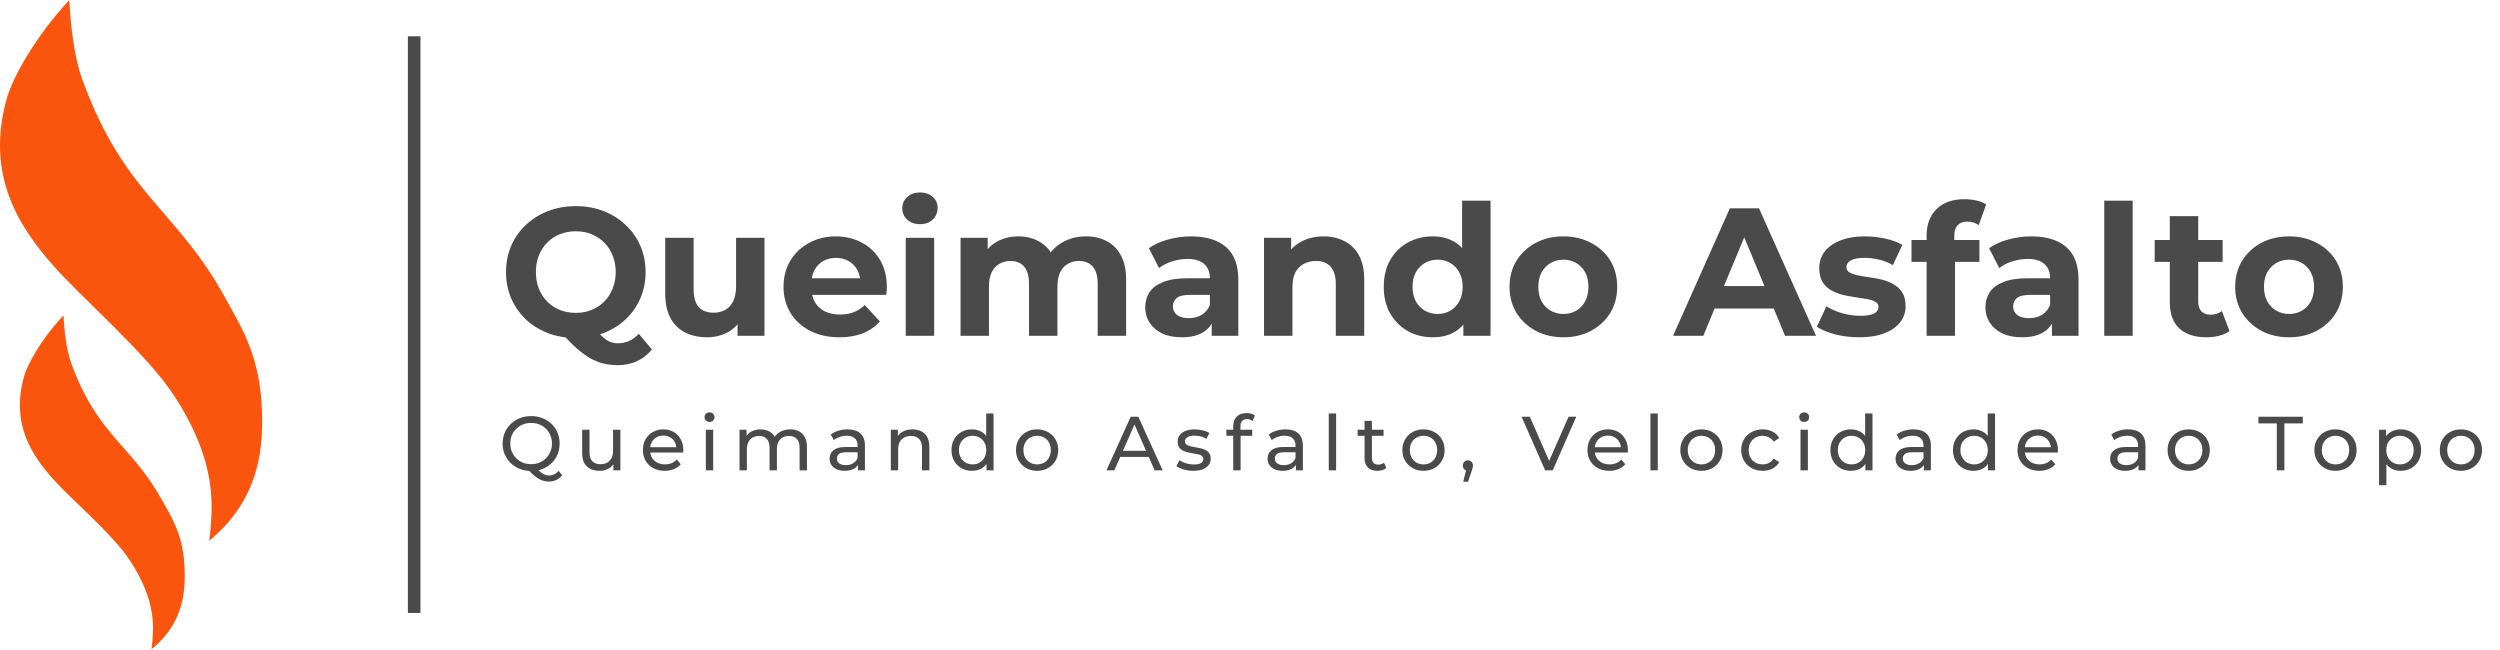
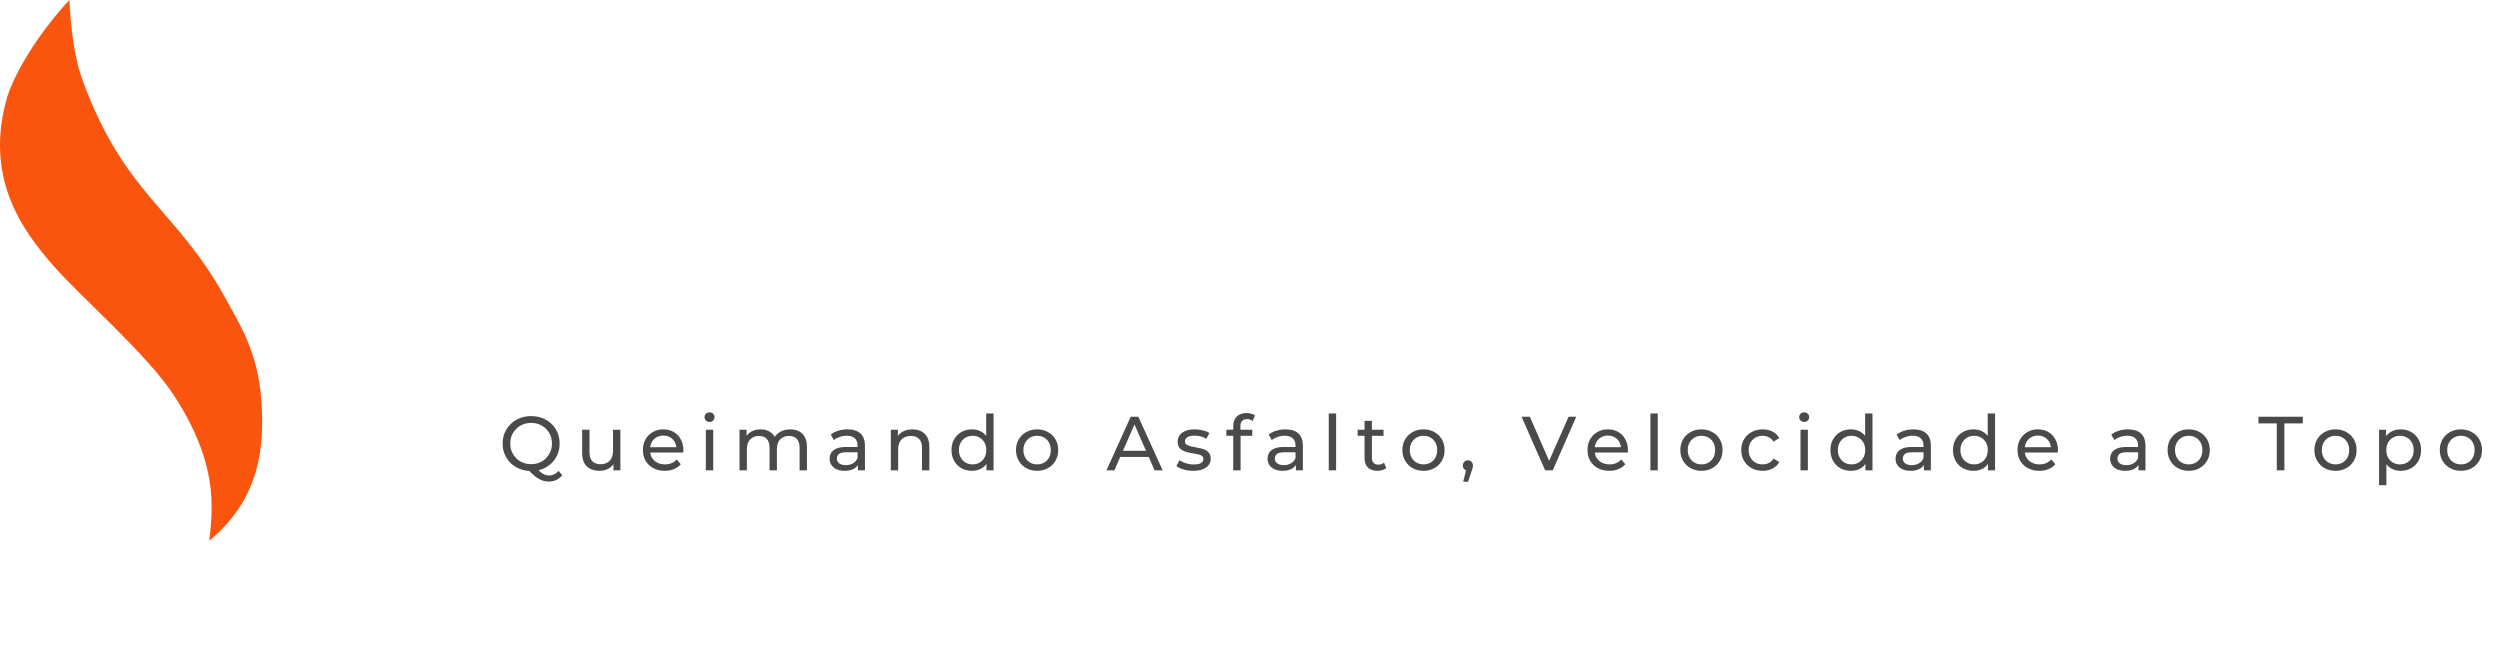
<svg xmlns="http://www.w3.org/2000/svg" width="223" height="58" viewBox="0 0 223 58" fill="none">
-   <path d="M11.509 49.874C14.067 53.711 13.702 56.147 13.519 57.913C16.442 55.538 16.6 52.615 16.442 50.24C16.259 47.499 15.163 45.892 14.432 44.576C11.692 39.644 8.769 38.913 6.394 32.519C5.87 31.107 5.724 29.23 5.663 28.134C3.471 30.473 2.436 32.641 2.192 33.432C0.877 37.817 2.923 40.703 4.75 42.749C6.272 44.455 10.019 47.639 11.509 49.874Z" fill="#F9550E" />
  <path d="M15.476 35.211C19.543 41.425 18.962 45.37 18.671 48.23C23.318 44.383 23.57 39.649 23.318 35.803C23.028 31.364 21.285 28.761 20.123 26.63C15.767 18.641 11.12 17.457 7.345 7.101C6.511 4.814 6.28 1.775 6.183 0C2.698 3.787 1.052 7.299 0.665 8.581C-1.426 15.682 1.827 20.357 4.731 23.671C7.151 26.433 13.107 31.59 15.476 35.211Z" fill="#F9550E" />
-   <rect x="36.384" y="3.237" width="1.121" height="51.438" fill="#4A4A4A" />
-   <path d="M51.362 30.151C50.474 30.151 49.645 30.005 48.876 29.713C48.118 29.42 47.457 29.008 46.894 28.478C46.341 27.947 45.908 27.324 45.594 26.609C45.29 25.894 45.139 25.114 45.139 24.269C45.139 23.424 45.29 22.644 45.594 21.929C45.908 21.214 46.346 20.591 46.91 20.06C47.473 19.53 48.134 19.118 48.892 18.825C49.651 18.533 50.474 18.387 51.362 18.387C52.261 18.387 53.085 18.533 53.832 18.825C54.59 19.118 55.246 19.53 55.798 20.06C56.362 20.58 56.8 21.198 57.114 21.913C57.429 22.628 57.586 23.413 57.586 24.269C57.586 25.114 57.429 25.899 57.114 26.625C56.8 27.34 56.362 27.963 55.798 28.494C55.246 29.014 54.59 29.42 53.832 29.713C53.085 30.005 52.261 30.151 51.362 30.151ZM55.083 32.572C54.639 32.572 54.217 32.524 53.816 32.426C53.426 32.329 53.036 32.172 52.646 31.955C52.267 31.738 51.866 31.446 51.444 31.078C51.032 30.709 50.582 30.254 50.095 29.713L52.857 29.014C53.15 29.415 53.42 29.734 53.67 29.973C53.919 30.211 54.157 30.379 54.385 30.476C54.623 30.574 54.872 30.622 55.132 30.622C55.825 30.622 56.443 30.341 56.984 29.778L58.154 31.175C57.385 32.107 56.362 32.572 55.083 32.572ZM51.362 27.909C51.871 27.909 52.337 27.822 52.76 27.649C53.193 27.476 53.572 27.226 53.897 26.901C54.222 26.576 54.471 26.192 54.645 25.748C54.829 25.293 54.921 24.8 54.921 24.269C54.921 23.727 54.829 23.234 54.645 22.79C54.471 22.346 54.222 21.962 53.897 21.637C53.572 21.312 53.193 21.062 52.76 20.889C52.337 20.716 51.871 20.629 51.362 20.629C50.853 20.629 50.382 20.716 49.949 20.889C49.515 21.062 49.136 21.312 48.811 21.637C48.497 21.962 48.248 22.346 48.064 22.79C47.89 23.234 47.804 23.727 47.804 24.269C47.804 24.8 47.89 25.293 48.064 25.748C48.248 26.192 48.497 26.576 48.811 26.901C49.136 27.226 49.515 27.476 49.949 27.649C50.382 27.822 50.853 27.909 51.362 27.909ZM63.074 30.086C62.348 30.086 61.698 29.945 61.124 29.664C60.561 29.382 60.122 28.954 59.808 28.38C59.494 27.795 59.337 27.053 59.337 26.154V21.214H61.871V25.78C61.871 26.506 62.023 27.042 62.327 27.389C62.641 27.725 63.079 27.893 63.643 27.893C64.033 27.893 64.379 27.811 64.683 27.649C64.986 27.476 65.224 27.216 65.398 26.869C65.571 26.511 65.658 26.067 65.658 25.536V21.214H68.193V29.956H65.788V27.551L66.226 28.25C65.934 28.857 65.501 29.317 64.926 29.631C64.363 29.935 63.746 30.086 63.074 30.086ZM74.88 30.086C73.883 30.086 73.005 29.891 72.247 29.501C71.5 29.111 70.92 28.581 70.508 27.909C70.097 27.226 69.891 26.452 69.891 25.585C69.891 24.708 70.091 23.933 70.492 23.262C70.904 22.579 71.462 22.048 72.166 21.669C72.87 21.279 73.666 21.084 74.555 21.084C75.41 21.084 76.18 21.268 76.862 21.637C77.555 21.994 78.102 22.514 78.503 23.197C78.904 23.868 79.105 24.675 79.105 25.618C79.105 25.715 79.099 25.829 79.088 25.959C79.077 26.078 79.067 26.192 79.056 26.3H71.955V24.822H77.723L76.748 25.26C76.748 24.805 76.656 24.41 76.472 24.074C76.288 23.738 76.033 23.478 75.708 23.294C75.383 23.099 75.004 23.002 74.571 23.002C74.138 23.002 73.753 23.099 73.417 23.294C73.092 23.478 72.838 23.744 72.653 24.09C72.469 24.426 72.377 24.827 72.377 25.293V25.683C72.377 26.159 72.48 26.582 72.686 26.95C72.903 27.308 73.201 27.584 73.58 27.779C73.97 27.963 74.425 28.055 74.945 28.055C75.41 28.055 75.817 27.985 76.163 27.844C76.521 27.703 76.846 27.492 77.138 27.21L78.487 28.673C78.086 29.128 77.582 29.48 76.976 29.729C76.369 29.967 75.67 30.086 74.88 30.086ZM80.792 29.956V21.214H83.327V29.956H80.792ZM82.06 19.995C81.594 19.995 81.215 19.86 80.922 19.589C80.63 19.318 80.483 18.983 80.483 18.582C80.483 18.181 80.63 17.845 80.922 17.574C81.215 17.303 81.594 17.168 82.06 17.168C82.525 17.168 82.905 17.298 83.197 17.558C83.49 17.807 83.636 18.132 83.636 18.533C83.636 18.955 83.49 19.308 83.197 19.589C82.915 19.86 82.536 19.995 82.06 19.995ZM96.876 21.084C97.569 21.084 98.181 21.225 98.712 21.507C99.253 21.777 99.676 22.2 99.979 22.774C100.293 23.337 100.45 24.063 100.45 24.951V29.956H97.915V25.341C97.915 24.637 97.769 24.117 97.477 23.782C97.184 23.446 96.773 23.278 96.242 23.278C95.874 23.278 95.543 23.364 95.251 23.538C94.958 23.7 94.731 23.949 94.568 24.285C94.406 24.621 94.324 25.049 94.324 25.569V29.956H91.789V25.341C91.789 24.637 91.643 24.117 91.351 23.782C91.069 23.446 90.663 23.278 90.132 23.278C89.764 23.278 89.433 23.364 89.141 23.538C88.848 23.7 88.621 23.949 88.458 24.285C88.296 24.621 88.215 25.049 88.215 25.569V29.956H85.68V21.214H88.101V23.603L87.646 22.904C87.949 22.308 88.377 21.859 88.93 21.555C89.493 21.241 90.132 21.084 90.847 21.084C91.649 21.084 92.347 21.29 92.943 21.702C93.55 22.102 93.951 22.72 94.146 23.554L93.252 23.31C93.544 22.628 94.01 22.086 94.649 21.685C95.299 21.285 96.041 21.084 96.876 21.084ZM108.085 29.956V28.25L107.922 27.876V24.822C107.922 24.28 107.754 23.857 107.419 23.554C107.094 23.251 106.59 23.099 105.907 23.099C105.442 23.099 104.981 23.175 104.526 23.326C104.082 23.467 103.703 23.662 103.389 23.912L102.479 22.14C102.955 21.805 103.53 21.544 104.201 21.36C104.873 21.176 105.555 21.084 106.249 21.084C107.581 21.084 108.616 21.398 109.352 22.027C110.089 22.655 110.457 23.635 110.457 24.968V29.956H108.085ZM105.42 30.086C104.737 30.086 104.152 29.973 103.665 29.745C103.178 29.507 102.804 29.187 102.544 28.786C102.284 28.386 102.154 27.936 102.154 27.438C102.154 26.918 102.278 26.463 102.528 26.073C102.788 25.683 103.194 25.379 103.746 25.163C104.299 24.935 105.019 24.822 105.907 24.822H108.231V26.3H106.184C105.588 26.3 105.176 26.398 104.949 26.593C104.732 26.788 104.624 27.031 104.624 27.324C104.624 27.649 104.748 27.909 104.997 28.104C105.257 28.288 105.61 28.38 106.054 28.38C106.476 28.38 106.855 28.283 107.191 28.088C107.527 27.882 107.771 27.584 107.922 27.194L108.312 28.364C108.128 28.927 107.792 29.355 107.305 29.648C106.817 29.94 106.189 30.086 105.42 30.086ZM118.065 21.084C118.758 21.084 119.376 21.225 119.917 21.507C120.47 21.777 120.903 22.2 121.217 22.774C121.532 23.337 121.689 24.063 121.689 24.951V29.956H119.154V25.341C119.154 24.637 118.997 24.117 118.683 23.782C118.379 23.446 117.946 23.278 117.383 23.278C116.982 23.278 116.619 23.364 116.294 23.538C115.98 23.7 115.731 23.955 115.546 24.302C115.373 24.648 115.286 25.092 115.286 25.634V29.956H112.751V21.214H115.173V23.635L114.718 22.904C115.032 22.319 115.481 21.869 116.066 21.555C116.651 21.241 117.318 21.084 118.065 21.084ZM127.804 30.086C126.98 30.086 126.238 29.902 125.577 29.534C124.917 29.155 124.391 28.629 124.001 27.958C123.622 27.286 123.432 26.495 123.432 25.585C123.432 24.664 123.622 23.868 124.001 23.197C124.391 22.525 124.917 22.005 125.577 21.637C126.238 21.268 126.98 21.084 127.804 21.084C128.54 21.084 129.185 21.247 129.737 21.572C130.29 21.897 130.718 22.39 131.021 23.05C131.324 23.711 131.476 24.556 131.476 25.585C131.476 26.604 131.33 27.448 131.037 28.12C130.745 28.781 130.322 29.274 129.77 29.599C129.228 29.924 128.573 30.086 127.804 30.086ZM128.242 28.006C128.654 28.006 129.028 27.909 129.363 27.714C129.699 27.519 129.965 27.243 130.16 26.885C130.366 26.517 130.468 26.084 130.468 25.585C130.468 25.076 130.366 24.643 130.16 24.285C129.965 23.928 129.699 23.651 129.363 23.456C129.028 23.262 128.654 23.164 128.242 23.164C127.82 23.164 127.441 23.262 127.105 23.456C126.769 23.651 126.498 23.928 126.292 24.285C126.097 24.643 126 25.076 126 25.585C126 26.084 126.097 26.517 126.292 26.885C126.498 27.243 126.769 27.519 127.105 27.714C127.441 27.909 127.82 28.006 128.242 28.006ZM130.533 29.956V28.169L130.582 25.569L130.42 22.985V17.899H132.955V29.956H130.533ZM139.461 30.086C138.529 30.086 137.7 29.891 136.974 29.501C136.259 29.111 135.691 28.581 135.268 27.909C134.857 27.226 134.651 26.452 134.651 25.585C134.651 24.708 134.857 23.933 135.268 23.262C135.691 22.579 136.259 22.048 136.974 21.669C137.7 21.279 138.529 21.084 139.461 21.084C140.381 21.084 141.205 21.279 141.931 21.669C142.656 22.048 143.225 22.574 143.637 23.245C144.048 23.917 144.254 24.697 144.254 25.585C144.254 26.452 144.048 27.226 143.637 27.909C143.225 28.581 142.656 29.111 141.931 29.501C141.205 29.891 140.381 30.086 139.461 30.086ZM139.461 28.006C139.883 28.006 140.262 27.909 140.598 27.714C140.934 27.519 141.199 27.243 141.394 26.885C141.589 26.517 141.687 26.084 141.687 25.585C141.687 25.076 141.589 24.643 141.394 24.285C141.199 23.928 140.934 23.651 140.598 23.456C140.262 23.262 139.883 23.164 139.461 23.164C139.038 23.164 138.659 23.262 138.323 23.456C137.987 23.651 137.717 23.928 137.511 24.285C137.316 24.643 137.218 25.076 137.218 25.585C137.218 26.084 137.316 26.517 137.511 26.885C137.717 27.243 137.987 27.519 138.323 27.714C138.659 27.909 139.038 28.006 139.461 28.006ZM149.234 29.956L154.304 18.582H156.904L161.99 29.956H159.228L155.068 19.914H156.108L151.932 29.956H149.234ZM151.769 27.519L152.468 25.52H158.318L159.033 27.519H151.769ZM165.853 30.086C165.106 30.086 164.385 30 163.692 29.826C163.01 29.642 162.468 29.415 162.067 29.144L162.912 27.324C163.313 27.573 163.784 27.779 164.326 27.941C164.878 28.093 165.42 28.169 165.951 28.169C166.536 28.169 166.947 28.098 167.186 27.958C167.435 27.817 167.559 27.622 167.559 27.373C167.559 27.167 167.462 27.015 167.267 26.918C167.083 26.809 166.834 26.728 166.52 26.674C166.205 26.62 165.859 26.566 165.48 26.511C165.111 26.457 164.737 26.387 164.358 26.3C163.979 26.203 163.633 26.062 163.318 25.878C163.004 25.694 162.75 25.444 162.555 25.13C162.37 24.816 162.278 24.41 162.278 23.912C162.278 23.359 162.435 22.872 162.75 22.449C163.075 22.027 163.54 21.696 164.147 21.458C164.754 21.209 165.48 21.084 166.325 21.084C166.92 21.084 167.527 21.149 168.144 21.279C168.762 21.409 169.277 21.599 169.688 21.848L168.843 23.651C168.421 23.402 167.993 23.234 167.559 23.148C167.137 23.05 166.725 23.002 166.325 23.002C165.761 23.002 165.35 23.077 165.09 23.229C164.83 23.381 164.7 23.576 164.7 23.814C164.7 24.031 164.792 24.193 164.976 24.302C165.171 24.41 165.425 24.497 165.74 24.561C166.054 24.627 166.395 24.686 166.763 24.74C167.142 24.784 167.522 24.854 167.901 24.951C168.28 25.049 168.621 25.19 168.924 25.374C169.239 25.547 169.493 25.791 169.688 26.105C169.883 26.409 169.981 26.809 169.981 27.308C169.981 27.849 169.818 28.331 169.493 28.754C169.168 29.166 168.697 29.491 168.079 29.729C167.473 29.967 166.731 30.086 165.853 30.086ZM171.853 29.956V21.019C171.853 20.033 172.146 19.248 172.731 18.663C173.316 18.067 174.15 17.769 175.233 17.769C175.602 17.769 175.954 17.807 176.289 17.883C176.636 17.959 176.929 18.078 177.167 18.24L176.501 20.077C176.36 19.979 176.203 19.903 176.03 19.849C175.856 19.795 175.672 19.768 175.477 19.768C175.109 19.768 174.822 19.876 174.616 20.093C174.421 20.299 174.323 20.613 174.323 21.035V21.848L174.388 22.936V29.956H171.853ZM170.505 23.359V21.409H176.566V23.359H170.505ZM183.032 29.956V28.25L182.87 27.876V24.822C182.87 24.28 182.702 23.857 182.366 23.554C182.041 23.251 181.537 23.099 180.855 23.099C180.389 23.099 179.929 23.175 179.474 23.326C179.029 23.467 178.65 23.662 178.336 23.912L177.426 22.14C177.903 21.805 178.477 21.544 179.149 21.36C179.82 21.176 180.503 21.084 181.196 21.084C182.529 21.084 183.563 21.398 184.3 22.027C185.036 22.655 185.405 23.635 185.405 24.968V29.956H183.032ZM180.367 30.086C179.685 30.086 179.1 29.973 178.612 29.745C178.125 29.507 177.751 29.187 177.491 28.786C177.231 28.386 177.101 27.936 177.101 27.438C177.101 26.918 177.226 26.463 177.475 26.073C177.735 25.683 178.141 25.379 178.694 25.163C179.246 24.935 179.967 24.822 180.855 24.822H183.178V26.3H181.131C180.535 26.3 180.124 26.398 179.896 26.593C179.679 26.788 179.571 27.031 179.571 27.324C179.571 27.649 179.696 27.909 179.945 28.104C180.205 28.288 180.557 28.38 181.001 28.38C181.424 28.38 181.803 28.283 182.139 28.088C182.474 27.882 182.718 27.584 182.87 27.194L183.26 28.364C183.076 28.927 182.74 29.355 182.252 29.648C181.765 29.94 181.136 30.086 180.367 30.086ZM187.699 29.956V17.899H190.234V29.956H187.699ZM196.812 30.086C195.783 30.086 194.981 29.826 194.407 29.306C193.833 28.776 193.546 27.99 193.546 26.95V19.28H196.081V26.918C196.081 27.286 196.178 27.573 196.373 27.779C196.568 27.974 196.834 28.071 197.169 28.071C197.57 28.071 197.911 27.963 198.193 27.746L198.876 29.534C198.616 29.718 198.301 29.859 197.933 29.956C197.576 30.043 197.202 30.086 196.812 30.086ZM192.197 23.359V21.409H198.258V23.359H192.197ZM204.189 30.086C203.257 30.086 202.428 29.891 201.702 29.501C200.988 29.111 200.419 28.581 199.996 27.909C199.585 27.226 199.379 26.452 199.379 25.585C199.379 24.708 199.585 23.933 199.996 23.262C200.419 22.579 200.988 22.048 201.702 21.669C202.428 21.279 203.257 21.084 204.189 21.084C205.109 21.084 205.933 21.279 206.659 21.669C207.384 22.048 207.953 22.574 208.365 23.245C208.776 23.917 208.982 24.697 208.982 25.585C208.982 26.452 208.776 27.226 208.365 27.909C207.953 28.581 207.384 29.111 206.659 29.501C205.933 29.891 205.109 30.086 204.189 30.086ZM204.189 28.006C204.611 28.006 204.99 27.909 205.326 27.714C205.662 27.519 205.927 27.243 206.122 26.885C206.317 26.517 206.415 26.084 206.415 25.585C206.415 25.076 206.317 24.643 206.122 24.285C205.927 23.928 205.662 23.651 205.326 23.456C204.99 23.262 204.611 23.164 204.189 23.164C203.766 23.164 203.387 23.262 203.051 23.456C202.715 23.651 202.445 23.928 202.239 24.285C202.044 24.643 201.946 25.076 201.946 25.585C201.946 26.084 202.044 26.517 202.239 26.885C202.445 27.243 202.715 27.519 203.051 27.714C203.387 27.909 203.766 28.006 204.189 28.006Z" fill="#4A4A4A" />
  <path d="M47.383 42.011C47.018 42.011 46.679 41.95 46.364 41.826C46.054 41.703 45.785 41.532 45.558 41.314C45.33 41.09 45.152 40.831 45.025 40.534C44.897 40.238 44.833 39.915 44.833 39.564C44.833 39.213 44.897 38.889 45.025 38.593C45.152 38.297 45.33 38.039 45.558 37.821C45.785 37.597 46.054 37.424 46.364 37.301C46.674 37.178 47.014 37.116 47.383 37.116C47.748 37.116 48.082 37.178 48.388 37.301C48.698 37.419 48.967 37.59 49.194 37.814C49.427 38.032 49.605 38.29 49.728 38.586C49.855 38.882 49.919 39.208 49.919 39.564C49.919 39.919 49.855 40.245 49.728 40.541C49.605 40.837 49.427 41.097 49.194 41.321C48.967 41.539 48.698 41.71 48.388 41.833C48.082 41.952 47.748 42.011 47.383 42.011ZM48.948 42.954C48.789 42.954 48.636 42.934 48.49 42.893C48.344 42.856 48.199 42.795 48.053 42.708C47.907 42.626 47.757 42.517 47.602 42.38C47.447 42.248 47.278 42.084 47.096 41.888L47.827 41.697C47.964 41.865 48.094 42.002 48.217 42.107C48.344 42.216 48.47 42.294 48.593 42.339C48.716 42.389 48.837 42.414 48.955 42.414C49.297 42.414 49.589 42.278 49.83 42.004L50.151 42.394C49.842 42.767 49.441 42.954 48.948 42.954ZM47.383 41.403C47.647 41.403 47.891 41.357 48.114 41.266C48.342 41.175 48.538 41.045 48.702 40.876C48.871 40.708 49.001 40.512 49.092 40.288C49.188 40.065 49.235 39.824 49.235 39.564C49.235 39.299 49.188 39.056 49.092 38.832C49.001 38.609 48.871 38.415 48.702 38.251C48.538 38.083 48.342 37.953 48.114 37.861C47.891 37.77 47.647 37.725 47.383 37.725C47.114 37.725 46.866 37.77 46.638 37.861C46.414 37.953 46.218 38.083 46.05 38.251C45.881 38.415 45.749 38.609 45.653 38.832C45.562 39.056 45.517 39.299 45.517 39.564C45.517 39.824 45.562 40.065 45.653 40.288C45.749 40.512 45.881 40.708 46.05 40.876C46.218 41.045 46.414 41.175 46.638 41.266C46.866 41.357 47.114 41.403 47.383 41.403ZM53.486 41.997C53.176 41.997 52.903 41.94 52.666 41.826C52.434 41.712 52.251 41.539 52.119 41.307C51.992 41.07 51.928 40.774 51.928 40.418V38.333H52.584V40.343C52.584 40.699 52.668 40.965 52.837 41.143C53.01 41.321 53.252 41.409 53.562 41.409C53.789 41.409 53.988 41.364 54.156 41.273C54.325 41.177 54.455 41.04 54.546 40.862C54.637 40.68 54.683 40.462 54.683 40.206V38.333H55.339V41.956H54.717V40.979L54.819 41.239C54.701 41.48 54.523 41.667 54.286 41.799C54.049 41.931 53.783 41.997 53.486 41.997ZM59.295 41.997C58.908 41.997 58.566 41.918 58.27 41.758C57.978 41.599 57.75 41.38 57.586 41.102C57.427 40.824 57.347 40.505 57.347 40.145C57.347 39.785 57.425 39.466 57.579 39.188C57.739 38.91 57.955 38.693 58.229 38.538C58.507 38.379 58.819 38.299 59.165 38.299C59.516 38.299 59.826 38.377 60.095 38.532C60.364 38.686 60.574 38.905 60.724 39.188C60.879 39.466 60.956 39.792 60.956 40.165C60.956 40.193 60.954 40.224 60.95 40.261C60.95 40.297 60.947 40.332 60.943 40.364H57.86V39.892H60.601L60.334 40.056C60.339 39.824 60.291 39.616 60.191 39.434C60.09 39.252 59.952 39.11 59.774 39.01C59.601 38.905 59.398 38.853 59.165 38.853C58.938 38.853 58.735 38.905 58.557 39.01C58.379 39.11 58.24 39.254 58.14 39.441C58.04 39.623 57.99 39.833 57.99 40.07V40.179C57.99 40.42 58.044 40.637 58.154 40.828C58.268 41.015 58.425 41.161 58.625 41.266C58.826 41.371 59.056 41.423 59.316 41.423C59.53 41.423 59.724 41.387 59.897 41.314C60.075 41.241 60.23 41.131 60.362 40.986L60.724 41.409C60.56 41.601 60.355 41.747 60.109 41.847C59.867 41.947 59.596 41.997 59.295 41.997ZM62.961 41.956V38.333H63.618V41.956H62.961ZM63.29 37.636C63.162 37.636 63.055 37.595 62.968 37.513C62.886 37.431 62.845 37.331 62.845 37.212C62.845 37.089 62.886 36.986 62.968 36.904C63.055 36.822 63.162 36.782 63.29 36.782C63.417 36.782 63.522 36.822 63.604 36.904C63.691 36.982 63.734 37.08 63.734 37.199C63.734 37.322 63.693 37.426 63.611 37.513C63.529 37.595 63.422 37.636 63.29 37.636ZM70.497 38.299C70.788 38.299 71.046 38.356 71.269 38.47C71.493 38.584 71.666 38.757 71.789 38.989C71.916 39.222 71.98 39.516 71.98 39.871V41.956H71.324V39.947C71.324 39.596 71.242 39.331 71.078 39.154C70.914 38.976 70.684 38.887 70.387 38.887C70.169 38.887 69.977 38.932 69.813 39.024C69.649 39.115 69.521 39.249 69.43 39.427C69.344 39.605 69.3 39.826 69.3 40.09V41.956H68.644V39.947C68.644 39.596 68.562 39.331 68.398 39.154C68.239 38.976 68.008 38.887 67.708 38.887C67.493 38.887 67.304 38.932 67.14 39.024C66.976 39.115 66.849 39.249 66.757 39.427C66.666 39.605 66.621 39.826 66.621 40.09V41.956H65.965V38.333H66.593V39.297L66.491 39.051C66.605 38.814 66.78 38.63 67.017 38.497C67.254 38.365 67.53 38.299 67.844 38.299C68.191 38.299 68.489 38.386 68.74 38.559C68.99 38.727 69.155 38.985 69.232 39.331L68.966 39.222C69.075 38.944 69.266 38.721 69.54 38.552C69.813 38.383 70.132 38.299 70.497 38.299ZM76.53 41.956V41.191L76.496 41.047V39.741C76.496 39.463 76.414 39.249 76.25 39.099C76.091 38.944 75.849 38.866 75.525 38.866C75.311 38.866 75.102 38.903 74.897 38.976C74.692 39.044 74.518 39.138 74.377 39.256L74.104 38.764C74.29 38.614 74.514 38.5 74.774 38.422C75.038 38.34 75.314 38.299 75.601 38.299C76.097 38.299 76.48 38.42 76.749 38.661C77.018 38.903 77.153 39.272 77.153 39.769V41.956H76.53ZM75.341 41.997C75.072 41.997 74.835 41.952 74.63 41.861C74.43 41.769 74.275 41.644 74.165 41.485C74.056 41.321 74.001 41.136 74.001 40.931C74.001 40.735 74.047 40.557 74.138 40.398C74.234 40.238 74.386 40.111 74.596 40.015C74.81 39.919 75.097 39.871 75.457 39.871H76.606V40.343H75.484C75.156 40.343 74.935 40.398 74.821 40.507C74.707 40.616 74.65 40.749 74.65 40.904C74.65 41.081 74.721 41.225 74.862 41.334C75.004 41.439 75.2 41.492 75.45 41.492C75.696 41.492 75.911 41.437 76.093 41.327C76.28 41.218 76.414 41.059 76.496 40.849L76.626 41.3C76.54 41.514 76.387 41.685 76.168 41.813C75.949 41.936 75.674 41.997 75.341 41.997ZM81.395 38.299C81.692 38.299 81.951 38.356 82.175 38.47C82.402 38.584 82.58 38.757 82.708 38.989C82.835 39.222 82.899 39.516 82.899 39.871V41.956H82.243V39.947C82.243 39.596 82.156 39.331 81.983 39.154C81.815 38.976 81.575 38.887 81.265 38.887C81.033 38.887 80.83 38.932 80.657 39.024C80.484 39.115 80.349 39.249 80.254 39.427C80.162 39.605 80.117 39.826 80.117 40.09V41.956H79.461V38.333H80.09V39.311L79.987 39.051C80.106 38.814 80.288 38.63 80.534 38.497C80.78 38.365 81.067 38.299 81.395 38.299ZM86.704 41.997C86.354 41.997 86.039 41.92 85.761 41.765C85.488 41.61 85.271 41.394 85.112 41.115C84.952 40.837 84.873 40.514 84.873 40.145C84.873 39.776 84.952 39.454 85.112 39.181C85.271 38.903 85.488 38.686 85.761 38.532C86.039 38.377 86.354 38.299 86.704 38.299C87.01 38.299 87.286 38.367 87.532 38.504C87.778 38.641 87.974 38.846 88.12 39.119C88.27 39.393 88.345 39.735 88.345 40.145C88.345 40.555 88.272 40.897 88.126 41.17C87.985 41.444 87.791 41.651 87.545 41.792C87.299 41.929 87.019 41.997 86.704 41.997ZM86.759 41.423C86.987 41.423 87.192 41.371 87.374 41.266C87.561 41.161 87.707 41.013 87.812 40.822C87.921 40.626 87.976 40.4 87.976 40.145C87.976 39.885 87.921 39.662 87.812 39.475C87.707 39.283 87.561 39.135 87.374 39.031C87.192 38.926 86.987 38.873 86.759 38.873C86.527 38.873 86.319 38.926 86.137 39.031C85.955 39.135 85.809 39.283 85.7 39.475C85.59 39.662 85.536 39.885 85.536 40.145C85.536 40.4 85.59 40.626 85.7 40.822C85.809 41.013 85.955 41.161 86.137 41.266C86.319 41.371 86.527 41.423 86.759 41.423ZM87.996 41.956V40.979L88.038 40.138L87.969 39.297V36.884H88.625V41.956H87.996ZM92.513 41.997C92.148 41.997 91.825 41.918 91.542 41.758C91.259 41.599 91.036 41.38 90.872 41.102C90.708 40.819 90.626 40.5 90.626 40.145C90.626 39.785 90.708 39.466 90.872 39.188C91.036 38.91 91.259 38.693 91.542 38.538C91.825 38.379 92.148 38.299 92.513 38.299C92.873 38.299 93.194 38.379 93.477 38.538C93.764 38.693 93.987 38.91 94.147 39.188C94.311 39.461 94.393 39.78 94.393 40.145C94.393 40.505 94.311 40.824 94.147 41.102C93.987 41.38 93.764 41.599 93.477 41.758C93.194 41.918 92.873 41.997 92.513 41.997ZM92.513 41.423C92.745 41.423 92.952 41.371 93.135 41.266C93.322 41.161 93.467 41.013 93.572 40.822C93.677 40.626 93.73 40.4 93.73 40.145C93.73 39.885 93.677 39.662 93.572 39.475C93.467 39.283 93.322 39.135 93.135 39.031C92.952 38.926 92.745 38.873 92.513 38.873C92.28 38.873 92.073 38.926 91.891 39.031C91.708 39.135 91.562 39.283 91.453 39.475C91.344 39.662 91.289 39.885 91.289 40.145C91.289 40.4 91.344 40.626 91.453 40.822C91.562 41.013 91.708 41.161 91.891 41.266C92.073 41.371 92.28 41.423 92.513 41.423ZM98.695 41.956L100.862 37.171H101.538L103.712 41.956H102.994L101.06 37.554H101.333L99.399 41.956H98.695ZM99.617 40.76L99.802 40.213H102.495L102.694 40.76H99.617ZM106.43 41.997C106.129 41.997 105.842 41.956 105.568 41.874C105.3 41.792 105.088 41.692 104.933 41.574L105.206 41.054C105.361 41.159 105.552 41.248 105.78 41.321C106.008 41.394 106.241 41.43 106.478 41.43C106.783 41.43 107.002 41.387 107.134 41.3C107.271 41.214 107.339 41.093 107.339 40.938C107.339 40.824 107.298 40.735 107.216 40.671C107.134 40.607 107.024 40.559 106.888 40.528C106.756 40.496 106.607 40.468 106.443 40.446C106.279 40.418 106.115 40.386 105.951 40.35C105.787 40.309 105.637 40.254 105.5 40.186C105.363 40.113 105.254 40.015 105.172 39.892C105.09 39.764 105.049 39.596 105.049 39.386C105.049 39.167 105.11 38.976 105.233 38.812C105.356 38.648 105.53 38.522 105.753 38.436C105.981 38.345 106.25 38.299 106.56 38.299C106.797 38.299 107.036 38.329 107.277 38.388C107.524 38.443 107.724 38.522 107.879 38.627L107.599 39.147C107.435 39.037 107.264 38.962 107.086 38.921C106.908 38.88 106.731 38.86 106.553 38.86C106.266 38.86 106.051 38.907 105.91 39.003C105.769 39.094 105.698 39.213 105.698 39.359C105.698 39.482 105.739 39.577 105.821 39.646C105.908 39.709 106.017 39.76 106.149 39.796C106.286 39.833 106.437 39.864 106.601 39.892C106.765 39.915 106.929 39.947 107.093 39.987C107.257 40.024 107.405 40.076 107.537 40.145C107.674 40.213 107.783 40.309 107.865 40.432C107.952 40.555 107.995 40.719 107.995 40.924C107.995 41.143 107.931 41.332 107.804 41.492C107.676 41.651 107.496 41.776 107.264 41.867C107.031 41.954 106.753 41.997 106.43 41.997ZM110.005 41.956V38.012C110.005 37.657 110.107 37.374 110.312 37.164C110.522 36.95 110.818 36.843 111.201 36.843C111.342 36.843 111.477 36.861 111.604 36.898C111.737 36.93 111.848 36.982 111.939 37.055L111.741 37.554C111.673 37.499 111.595 37.458 111.509 37.431C111.422 37.399 111.331 37.383 111.235 37.383C111.044 37.383 110.898 37.438 110.798 37.547C110.698 37.652 110.647 37.809 110.647 38.019V38.504L110.661 38.805V41.956H110.005ZM109.39 38.873V38.333H111.7V38.873H109.39ZM115.595 41.956V41.191L115.561 41.047V39.741C115.561 39.463 115.479 39.249 115.315 39.099C115.155 38.944 114.914 38.866 114.59 38.866C114.376 38.866 114.166 38.903 113.961 38.976C113.756 39.044 113.583 39.138 113.442 39.256L113.168 38.764C113.355 38.614 113.578 38.5 113.838 38.422C114.103 38.34 114.378 38.299 114.665 38.299C115.162 38.299 115.545 38.42 115.814 38.661C116.083 38.903 116.217 39.272 116.217 39.769V41.956H115.595ZM114.406 41.997C114.137 41.997 113.9 41.952 113.695 41.861C113.494 41.769 113.339 41.644 113.23 41.485C113.12 41.321 113.066 41.136 113.066 40.931C113.066 40.735 113.111 40.557 113.202 40.398C113.298 40.238 113.451 40.111 113.66 40.015C113.875 39.919 114.162 39.871 114.522 39.871H115.67V40.343H114.549C114.221 40.343 114 40.398 113.886 40.507C113.772 40.616 113.715 40.749 113.715 40.904C113.715 41.081 113.786 41.225 113.927 41.334C114.068 41.439 114.264 41.492 114.515 41.492C114.761 41.492 114.975 41.437 115.158 41.327C115.344 41.218 115.479 41.059 115.561 40.849L115.691 41.3C115.604 41.514 115.452 41.685 115.233 41.813C115.014 41.936 114.738 41.997 114.406 41.997ZM118.525 41.956V36.884H119.182V41.956H118.525ZM122.866 41.997C122.501 41.997 122.219 41.899 122.018 41.703C121.818 41.507 121.718 41.227 121.718 40.862V37.54H122.374V40.835C122.374 41.031 122.422 41.182 122.517 41.286C122.618 41.391 122.759 41.444 122.941 41.444C123.146 41.444 123.317 41.387 123.454 41.273L123.659 41.744C123.559 41.831 123.438 41.895 123.297 41.936C123.16 41.977 123.016 41.997 122.866 41.997ZM121.102 38.873V38.333H123.413V38.873H121.102ZM126.978 41.997C126.613 41.997 126.29 41.918 126.007 41.758C125.724 41.599 125.501 41.38 125.337 41.102C125.173 40.819 125.091 40.5 125.091 40.145C125.091 39.785 125.173 39.466 125.337 39.188C125.501 38.91 125.724 38.693 126.007 38.538C126.29 38.379 126.613 38.299 126.978 38.299C127.338 38.299 127.659 38.379 127.942 38.538C128.229 38.693 128.452 38.91 128.612 39.188C128.776 39.461 128.858 39.78 128.858 40.145C128.858 40.505 128.776 40.824 128.612 41.102C128.452 41.38 128.229 41.599 127.942 41.758C127.659 41.918 127.338 41.997 126.978 41.997ZM126.978 41.423C127.21 41.423 127.418 41.371 127.6 41.266C127.787 41.161 127.932 41.013 128.037 40.822C128.142 40.626 128.195 40.4 128.195 40.145C128.195 39.885 128.142 39.662 128.037 39.475C127.932 39.283 127.787 39.135 127.6 39.031C127.418 38.926 127.21 38.873 126.978 38.873C126.745 38.873 126.538 38.926 126.356 39.031C126.173 39.135 126.028 39.283 125.918 39.475C125.809 39.662 125.754 39.885 125.754 40.145C125.754 40.4 125.809 40.626 125.918 40.822C126.028 41.013 126.173 41.161 126.356 41.266C126.538 41.371 126.745 41.423 126.978 41.423ZM130.519 42.968L130.861 41.587L130.95 41.984C130.818 41.984 130.706 41.943 130.615 41.861C130.528 41.779 130.485 41.667 130.485 41.526C130.485 41.389 130.528 41.277 130.615 41.191C130.706 41.104 130.815 41.061 130.943 41.061C131.075 41.061 131.182 41.106 131.264 41.197C131.346 41.284 131.387 41.394 131.387 41.526C131.387 41.571 131.383 41.617 131.374 41.662C131.369 41.703 131.358 41.754 131.339 41.813C131.326 41.867 131.303 41.936 131.271 42.018L130.95 42.968H130.519ZM137.828 41.956L135.722 37.171H136.46L138.395 41.587H137.971L139.919 37.171H140.603L138.504 41.956H137.828ZM143.551 41.997C143.163 41.997 142.822 41.918 142.525 41.758C142.234 41.599 142.006 41.38 141.842 41.102C141.682 40.824 141.603 40.505 141.603 40.145C141.603 39.785 141.68 39.466 141.835 39.188C141.994 38.91 142.211 38.693 142.484 38.538C142.762 38.379 143.075 38.299 143.421 38.299C143.772 38.299 144.082 38.377 144.351 38.532C144.619 38.686 144.829 38.905 144.98 39.188C145.134 39.466 145.212 39.792 145.212 40.165C145.212 40.193 145.21 40.224 145.205 40.261C145.205 40.297 145.203 40.332 145.198 40.364H142.115V39.892H144.856L144.59 40.056C144.594 39.824 144.547 39.616 144.446 39.434C144.346 39.252 144.207 39.11 144.029 39.01C143.856 38.905 143.653 38.853 143.421 38.853C143.193 38.853 142.99 38.905 142.813 39.01C142.635 39.11 142.496 39.254 142.396 39.441C142.295 39.623 142.245 39.833 142.245 40.07V40.179C142.245 40.42 142.3 40.637 142.409 40.828C142.523 41.015 142.68 41.161 142.881 41.266C143.081 41.371 143.312 41.423 143.571 41.423C143.786 41.423 143.979 41.387 144.152 41.314C144.33 41.241 144.485 41.131 144.617 40.986L144.98 41.409C144.815 41.601 144.61 41.747 144.364 41.847C144.123 41.947 143.852 41.997 143.551 41.997ZM147.217 41.956V36.884H147.873V41.956H147.217ZM151.772 41.997C151.407 41.997 151.084 41.918 150.801 41.758C150.518 41.599 150.295 41.38 150.131 41.102C149.967 40.819 149.885 40.5 149.885 40.145C149.885 39.785 149.967 39.466 150.131 39.188C150.295 38.91 150.518 38.693 150.801 38.538C151.084 38.379 151.407 38.299 151.772 38.299C152.132 38.299 152.453 38.379 152.736 38.538C153.023 38.693 153.246 38.91 153.406 39.188C153.57 39.461 153.652 39.78 153.652 40.145C153.652 40.505 153.57 40.824 153.406 41.102C153.246 41.38 153.023 41.599 152.736 41.758C152.453 41.918 152.132 41.997 151.772 41.997ZM151.772 41.423C152.004 41.423 152.212 41.371 152.394 41.266C152.581 41.161 152.727 41.013 152.831 40.822C152.936 40.626 152.989 40.4 152.989 40.145C152.989 39.885 152.936 39.662 152.831 39.475C152.727 39.283 152.581 39.135 152.394 39.031C152.212 38.926 152.004 38.873 151.772 38.873C151.539 38.873 151.332 38.926 151.15 39.031C150.967 39.135 150.822 39.283 150.712 39.475C150.603 39.662 150.548 39.885 150.548 40.145C150.548 40.4 150.603 40.626 150.712 40.822C150.822 41.013 150.967 41.161 151.15 41.266C151.332 41.371 151.539 41.423 151.772 41.423ZM157.232 41.997C156.863 41.997 156.533 41.918 156.241 41.758C155.954 41.599 155.728 41.38 155.564 41.102C155.4 40.824 155.318 40.505 155.318 40.145C155.318 39.785 155.4 39.466 155.564 39.188C155.728 38.91 155.954 38.693 156.241 38.538C156.533 38.379 156.863 38.299 157.232 38.299C157.56 38.299 157.852 38.365 158.107 38.497C158.367 38.625 158.567 38.816 158.709 39.072L158.21 39.393C158.091 39.215 157.945 39.085 157.772 39.003C157.604 38.917 157.421 38.873 157.225 38.873C156.988 38.873 156.776 38.926 156.59 39.031C156.403 39.135 156.255 39.283 156.145 39.475C156.036 39.662 155.981 39.885 155.981 40.145C155.981 40.404 156.036 40.63 156.145 40.822C156.255 41.013 156.403 41.161 156.59 41.266C156.776 41.371 156.988 41.423 157.225 41.423C157.421 41.423 157.604 41.382 157.772 41.3C157.945 41.214 158.091 41.081 158.21 40.904L158.709 41.218C158.567 41.469 158.367 41.662 158.107 41.799C157.852 41.931 157.56 41.997 157.232 41.997ZM160.605 41.956V38.333H161.262V41.956H160.605ZM160.933 37.636C160.806 37.636 160.699 37.595 160.612 37.513C160.53 37.431 160.489 37.331 160.489 37.212C160.489 37.089 160.53 36.986 160.612 36.904C160.699 36.822 160.806 36.782 160.933 36.782C161.061 36.782 161.166 36.822 161.248 36.904C161.334 36.982 161.378 37.08 161.378 37.199C161.378 37.322 161.337 37.426 161.255 37.513C161.173 37.595 161.066 37.636 160.933 37.636ZM165.105 41.997C164.755 41.997 164.44 41.92 164.162 41.765C163.889 41.61 163.672 41.394 163.513 41.115C163.353 40.837 163.273 40.514 163.273 40.145C163.273 39.776 163.353 39.454 163.513 39.181C163.672 38.903 163.889 38.686 164.162 38.532C164.44 38.377 164.755 38.299 165.105 38.299C165.411 38.299 165.686 38.367 165.933 38.504C166.179 38.641 166.375 38.846 166.52 39.119C166.671 39.393 166.746 39.735 166.746 40.145C166.746 40.555 166.673 40.897 166.527 41.17C166.386 41.444 166.192 41.651 165.946 41.792C165.7 41.929 165.42 41.997 165.105 41.997ZM165.16 41.423C165.388 41.423 165.593 41.371 165.775 41.266C165.962 41.161 166.108 41.013 166.213 40.822C166.322 40.626 166.377 40.4 166.377 40.145C166.377 39.885 166.322 39.662 166.213 39.475C166.108 39.283 165.962 39.135 165.775 39.031C165.593 38.926 165.388 38.873 165.16 38.873C164.928 38.873 164.72 38.926 164.538 39.031C164.356 39.135 164.21 39.283 164.101 39.475C163.991 39.662 163.936 39.885 163.936 40.145C163.936 40.4 163.991 40.626 164.101 40.822C164.21 41.013 164.356 41.161 164.538 41.266C164.72 41.371 164.928 41.423 165.16 41.423ZM166.397 41.956V40.979L166.438 40.138L166.37 39.297V36.884H167.026V41.956H166.397ZM171.611 41.956V41.191L171.577 41.047V39.741C171.577 39.463 171.495 39.249 171.331 39.099C171.171 38.944 170.93 38.866 170.606 38.866C170.392 38.866 170.182 38.903 169.977 38.976C169.772 39.044 169.599 39.138 169.457 39.256L169.184 38.764C169.371 38.614 169.594 38.5 169.854 38.422C170.118 38.34 170.394 38.299 170.681 38.299C171.178 38.299 171.561 38.42 171.83 38.661C172.098 38.903 172.233 39.272 172.233 39.769V41.956H171.611ZM170.421 41.997C170.152 41.997 169.916 41.952 169.71 41.861C169.51 41.769 169.355 41.644 169.246 41.485C169.136 41.321 169.082 41.136 169.082 40.931C169.082 40.735 169.127 40.557 169.218 40.398C169.314 40.238 169.467 40.111 169.676 40.015C169.89 39.919 170.178 39.871 170.538 39.871H171.686V40.343H170.565C170.237 40.343 170.016 40.398 169.902 40.507C169.788 40.616 169.731 40.749 169.731 40.904C169.731 41.081 169.802 41.225 169.943 41.334C170.084 41.439 170.28 41.492 170.531 41.492C170.777 41.492 170.991 41.437 171.173 41.327C171.36 41.218 171.495 41.059 171.577 40.849L171.707 41.3C171.62 41.514 171.467 41.685 171.249 41.813C171.03 41.936 170.754 41.997 170.421 41.997ZM176.038 41.997C175.687 41.997 175.373 41.92 175.095 41.765C174.821 41.61 174.605 41.394 174.445 41.115C174.286 40.837 174.206 40.514 174.206 40.145C174.206 39.776 174.286 39.454 174.445 39.181C174.605 38.903 174.821 38.686 175.095 38.532C175.373 38.377 175.687 38.299 176.038 38.299C176.344 38.299 176.619 38.367 176.865 38.504C177.111 38.641 177.307 38.846 177.453 39.119C177.604 39.393 177.679 39.735 177.679 40.145C177.679 40.555 177.606 40.897 177.46 41.17C177.319 41.444 177.125 41.651 176.879 41.792C176.633 41.929 176.353 41.997 176.038 41.997ZM176.093 41.423C176.321 41.423 176.526 41.371 176.708 41.266C176.895 41.161 177.041 41.013 177.146 40.822C177.255 40.626 177.31 40.4 177.31 40.145C177.31 39.885 177.255 39.662 177.146 39.475C177.041 39.283 176.895 39.135 176.708 39.031C176.526 38.926 176.321 38.873 176.093 38.873C175.86 38.873 175.653 38.926 175.471 39.031C175.289 39.135 175.143 39.283 175.033 39.475C174.924 39.662 174.869 39.885 174.869 40.145C174.869 40.4 174.924 40.626 175.033 40.822C175.143 41.013 175.289 41.161 175.471 41.266C175.653 41.371 175.86 41.423 176.093 41.423ZM177.33 41.956V40.979L177.371 40.138L177.303 39.297V36.884H177.959V41.956H177.33ZM181.908 41.997C181.52 41.997 181.179 41.918 180.882 41.758C180.591 41.599 180.363 41.38 180.199 41.102C180.039 40.824 179.96 40.505 179.96 40.145C179.96 39.785 180.037 39.466 180.192 39.188C180.352 38.91 180.568 38.693 180.841 38.538C181.119 38.379 181.432 38.299 181.778 38.299C182.129 38.299 182.439 38.377 182.708 38.532C182.977 38.686 183.186 38.905 183.337 39.188C183.492 39.466 183.569 39.792 183.569 40.165C183.569 40.193 183.567 40.224 183.562 40.261C183.562 40.297 183.56 40.332 183.555 40.364H180.472V39.892H183.214L182.947 40.056C182.951 39.824 182.904 39.616 182.803 39.434C182.703 39.252 182.564 39.11 182.386 39.01C182.213 38.905 182.01 38.853 181.778 38.853C181.55 38.853 181.347 38.905 181.17 39.01C180.992 39.11 180.853 39.254 180.753 39.441C180.652 39.623 180.602 39.833 180.602 40.07V40.179C180.602 40.42 180.657 40.637 180.766 40.828C180.88 41.015 181.037 41.161 181.238 41.266C181.438 41.371 181.669 41.423 181.928 41.423C182.143 41.423 182.336 41.387 182.509 41.314C182.687 41.241 182.842 41.131 182.974 40.986L183.337 41.409C183.172 41.601 182.967 41.747 182.721 41.847C182.48 41.947 182.209 41.997 181.908 41.997ZM190.753 41.956V41.191L190.718 41.047V39.741C190.718 39.463 190.636 39.249 190.472 39.099C190.313 38.944 190.071 38.866 189.748 38.866C189.534 38.866 189.324 38.903 189.119 38.976C188.914 39.044 188.741 39.138 188.599 39.256L188.326 38.764C188.513 38.614 188.736 38.5 188.996 38.422C189.26 38.34 189.536 38.299 189.823 38.299C190.32 38.299 190.702 38.42 190.971 38.661C191.24 38.903 191.375 39.272 191.375 39.769V41.956H190.753ZM189.563 41.997C189.294 41.997 189.057 41.952 188.852 41.861C188.652 41.769 188.497 41.644 188.387 41.485C188.278 41.321 188.223 41.136 188.223 40.931C188.223 40.735 188.269 40.557 188.36 40.398C188.456 40.238 188.608 40.111 188.818 40.015C189.032 39.919 189.319 39.871 189.679 39.871H190.828V40.343H189.707C189.379 40.343 189.158 40.398 189.044 40.507C188.93 40.616 188.873 40.749 188.873 40.904C188.873 41.081 188.943 41.225 189.085 41.334C189.226 41.439 189.422 41.492 189.673 41.492C189.919 41.492 190.133 41.437 190.315 41.327C190.502 41.218 190.636 41.059 190.718 40.849L190.848 41.3C190.762 41.514 190.609 41.685 190.39 41.813C190.172 41.936 189.896 41.997 189.563 41.997ZM195.235 41.997C194.87 41.997 194.547 41.918 194.264 41.758C193.981 41.599 193.758 41.38 193.594 41.102C193.43 40.819 193.348 40.5 193.348 40.145C193.348 39.785 193.43 39.466 193.594 39.188C193.758 38.91 193.981 38.693 194.264 38.538C194.547 38.379 194.87 38.299 195.235 38.299C195.595 38.299 195.916 38.379 196.199 38.538C196.486 38.693 196.709 38.91 196.868 39.188C197.033 39.461 197.115 39.78 197.115 40.145C197.115 40.505 197.033 40.824 196.868 41.102C196.709 41.38 196.486 41.599 196.199 41.758C195.916 41.918 195.595 41.997 195.235 41.997ZM195.235 41.423C195.467 41.423 195.674 41.371 195.857 41.266C196.044 41.161 196.189 41.013 196.294 40.822C196.399 40.626 196.451 40.4 196.451 40.145C196.451 39.885 196.399 39.662 196.294 39.475C196.189 39.283 196.044 39.135 195.857 39.031C195.674 38.926 195.467 38.873 195.235 38.873C195.002 38.873 194.795 38.926 194.613 39.031C194.43 39.135 194.284 39.283 194.175 39.475C194.066 39.662 194.011 39.885 194.011 40.145C194.011 40.4 194.066 40.626 194.175 40.822C194.284 41.013 194.43 41.161 194.613 41.266C194.795 41.371 195.002 41.423 195.235 41.423ZM203.091 41.956V37.766H201.451V37.171H205.409V37.766H203.768V41.956H203.091ZM208.329 41.997C207.965 41.997 207.641 41.918 207.359 41.758C207.076 41.599 206.853 41.38 206.689 41.102C206.525 40.819 206.443 40.5 206.443 40.145C206.443 39.785 206.525 39.466 206.689 39.188C206.853 38.91 207.076 38.693 207.359 38.538C207.641 38.379 207.965 38.299 208.329 38.299C208.689 38.299 209.011 38.379 209.293 38.538C209.58 38.693 209.804 38.91 209.963 39.188C210.127 39.461 210.209 39.78 210.209 40.145C210.209 40.505 210.127 40.824 209.963 41.102C209.804 41.38 209.58 41.599 209.293 41.758C209.011 41.918 208.689 41.997 208.329 41.997ZM208.329 41.423C208.562 41.423 208.769 41.371 208.951 41.266C209.138 41.161 209.284 41.013 209.389 40.822C209.494 40.626 209.546 40.4 209.546 40.145C209.546 39.885 209.494 39.662 209.389 39.475C209.284 39.283 209.138 39.135 208.951 39.031C208.769 38.926 208.562 38.873 208.329 38.873C208.097 38.873 207.89 38.926 207.707 39.031C207.525 39.135 207.379 39.283 207.27 39.475C207.16 39.662 207.106 39.885 207.106 40.145C207.106 40.4 207.16 40.626 207.27 40.822C207.379 41.013 207.525 41.161 207.707 41.266C207.89 41.371 208.097 41.423 208.329 41.423ZM214.131 41.997C213.831 41.997 213.555 41.929 213.304 41.792C213.058 41.651 212.86 41.444 212.71 41.17C212.564 40.897 212.491 40.555 212.491 40.145C212.491 39.735 212.561 39.393 212.703 39.119C212.849 38.846 213.045 38.641 213.291 38.504C213.541 38.367 213.822 38.299 214.131 38.299C214.487 38.299 214.801 38.377 215.075 38.532C215.348 38.686 215.565 38.903 215.724 39.181C215.884 39.454 215.963 39.776 215.963 40.145C215.963 40.514 215.884 40.837 215.724 41.115C215.565 41.394 215.348 41.61 215.075 41.765C214.801 41.92 214.487 41.997 214.131 41.997ZM212.211 43.282V38.333H212.839V39.311L212.798 40.152L212.867 40.992V43.282H212.211ZM214.077 41.423C214.309 41.423 214.517 41.371 214.699 41.266C214.886 41.161 215.032 41.013 215.136 40.822C215.246 40.626 215.3 40.4 215.3 40.145C215.3 39.885 215.246 39.662 215.136 39.475C215.032 39.283 214.886 39.135 214.699 39.031C214.517 38.926 214.309 38.873 214.077 38.873C213.849 38.873 213.642 38.926 213.455 39.031C213.272 39.135 213.127 39.283 213.017 39.475C212.912 39.662 212.86 39.885 212.86 40.145C212.86 40.4 212.912 40.626 213.017 40.822C213.127 41.013 213.272 41.161 213.455 41.266C213.642 41.371 213.849 41.423 214.077 41.423ZM219.516 41.997C219.151 41.997 218.828 41.918 218.545 41.758C218.262 41.599 218.039 41.38 217.875 41.102C217.711 40.819 217.629 40.5 217.629 40.145C217.629 39.785 217.711 39.466 217.875 39.188C218.039 38.91 218.262 38.693 218.545 38.538C218.828 38.379 219.151 38.299 219.516 38.299C219.876 38.299 220.197 38.379 220.48 38.538C220.767 38.693 220.99 38.91 221.15 39.188C221.314 39.461 221.396 39.78 221.396 40.145C221.396 40.505 221.314 40.824 221.15 41.102C220.99 41.38 220.767 41.599 220.48 41.758C220.197 41.918 219.876 41.997 219.516 41.997ZM219.516 41.423C219.748 41.423 219.956 41.371 220.138 41.266C220.325 41.161 220.47 41.013 220.575 40.822C220.68 40.626 220.733 40.4 220.733 40.145C220.733 39.885 220.68 39.662 220.575 39.475C220.47 39.283 220.325 39.135 220.138 39.031C219.956 38.926 219.748 38.873 219.516 38.873C219.283 38.873 219.076 38.926 218.894 39.031C218.711 39.135 218.566 39.283 218.456 39.475C218.347 39.662 218.292 39.885 218.292 40.145C218.292 40.4 218.347 40.626 218.456 40.822C218.566 41.013 218.711 41.161 218.894 41.266C219.076 41.371 219.283 41.423 219.516 41.423Z" fill="#4A4A4A" />
</svg>